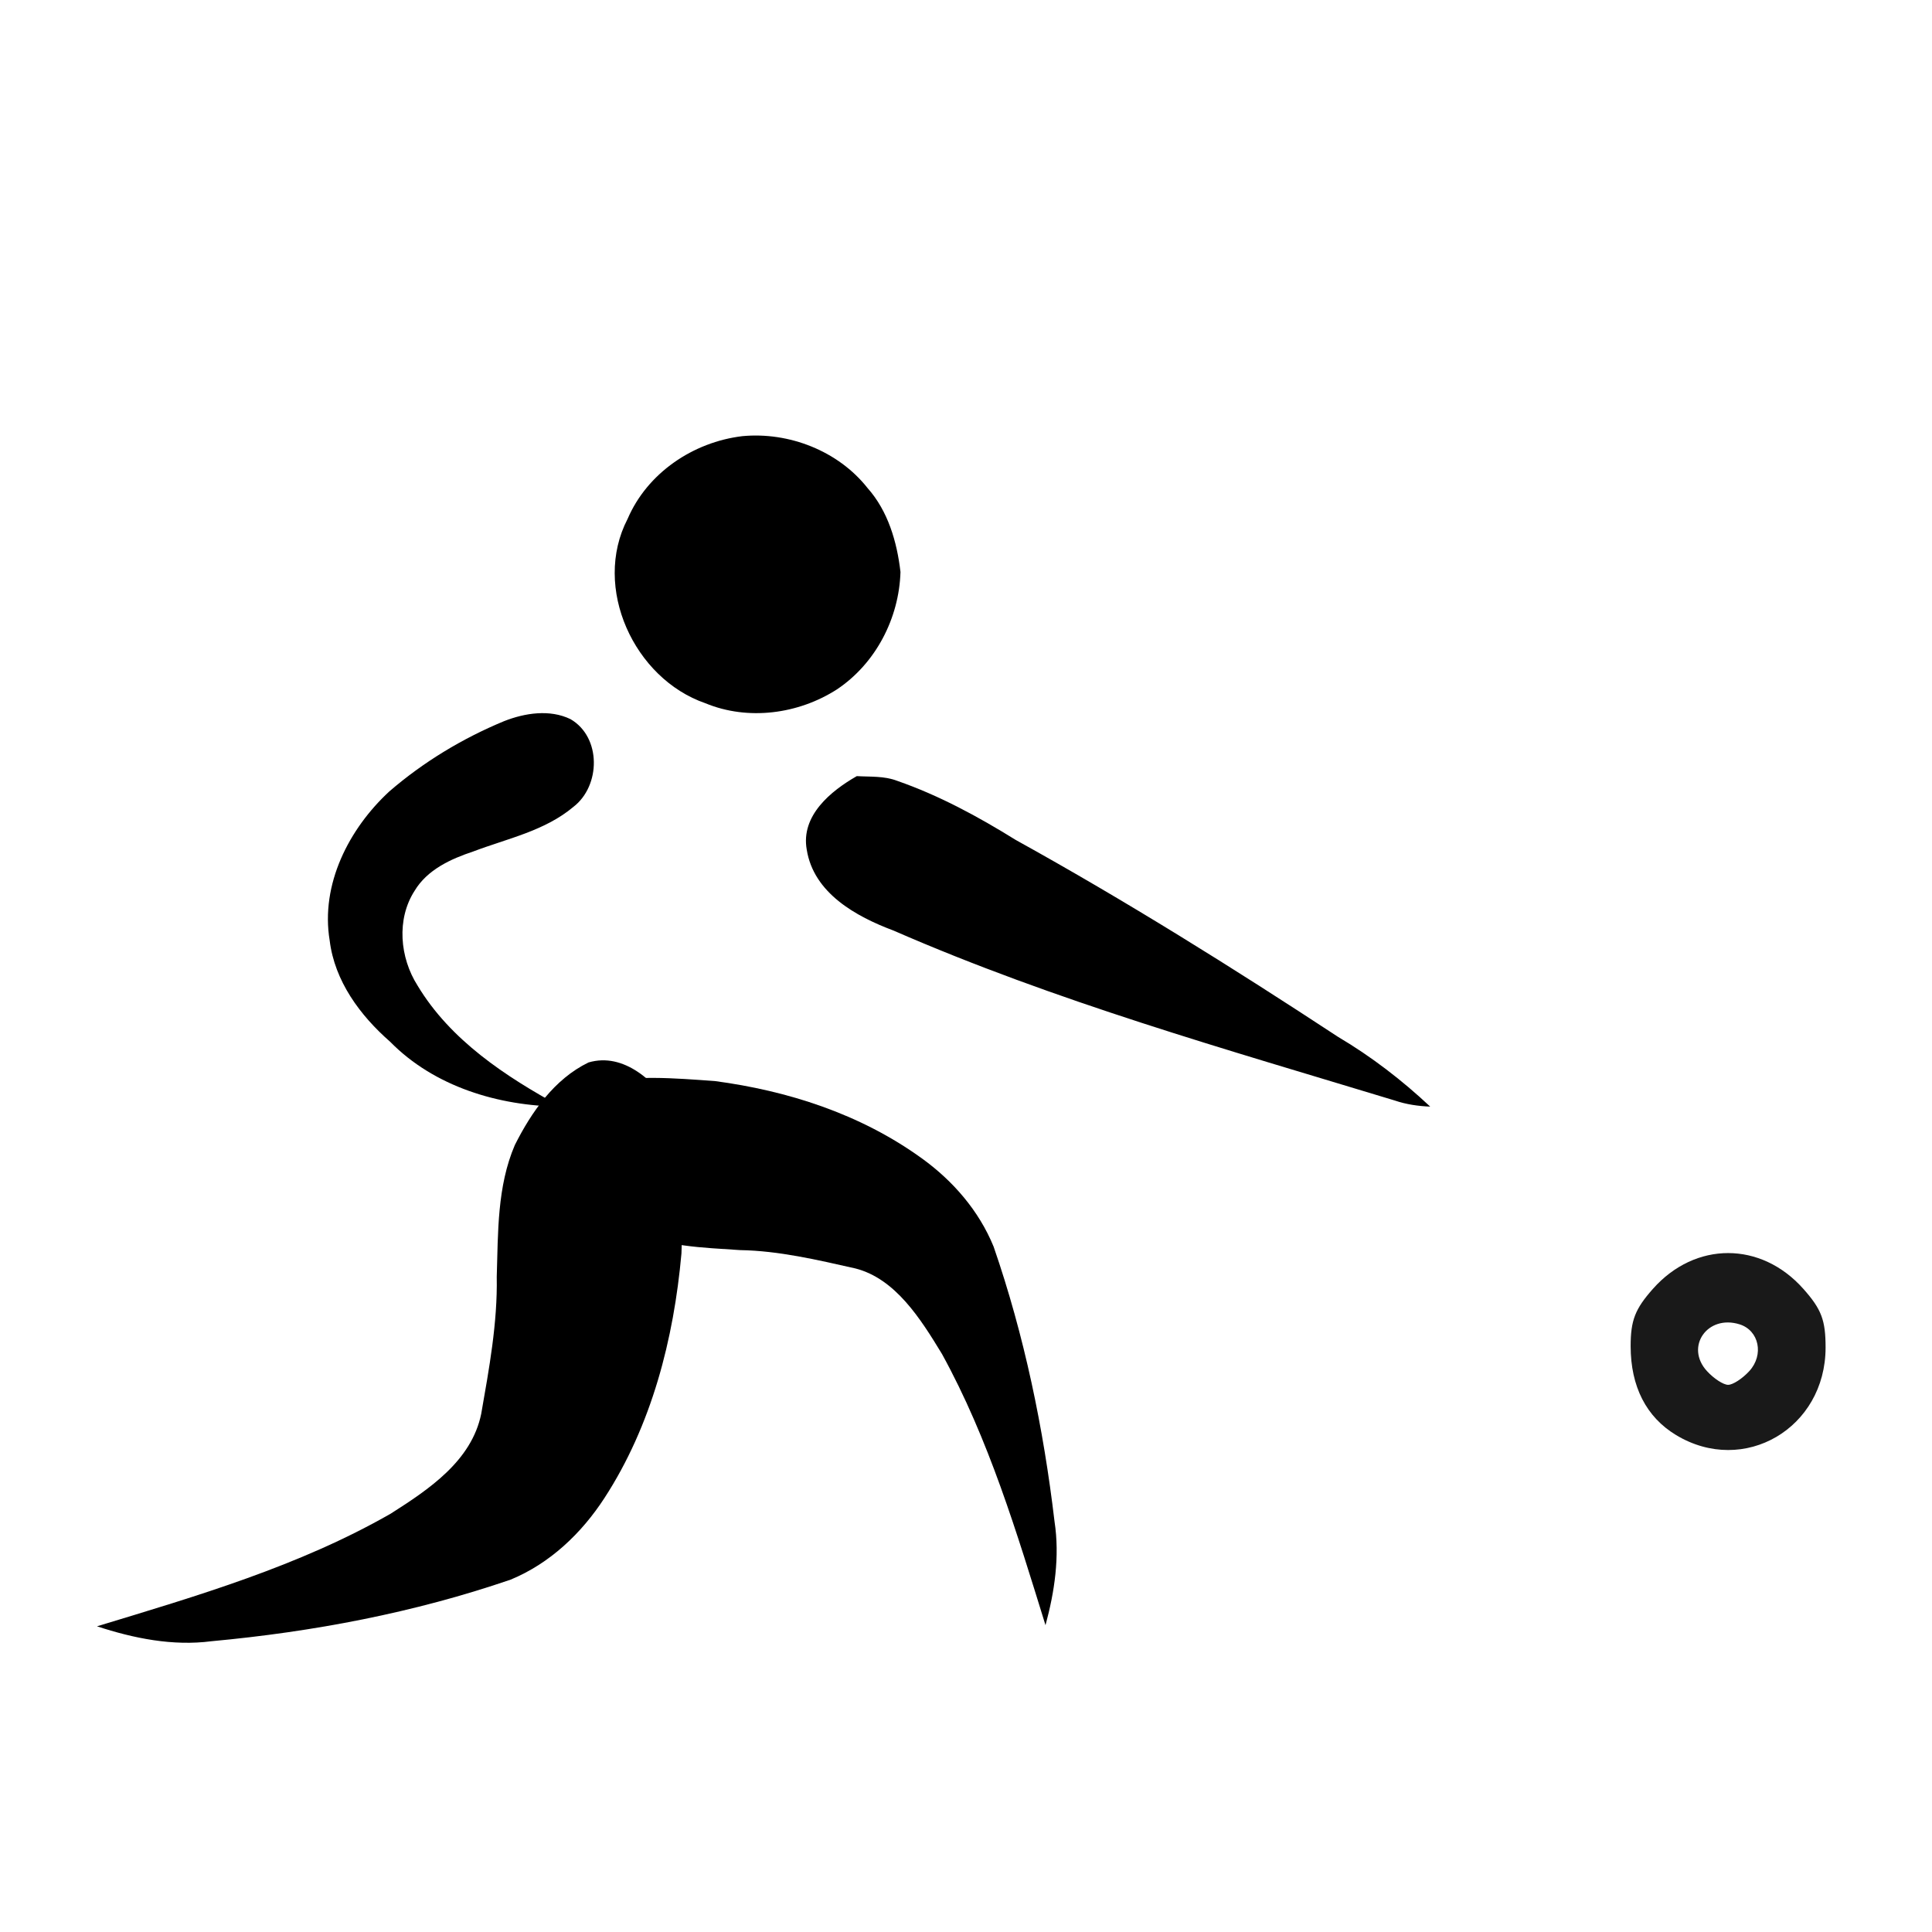
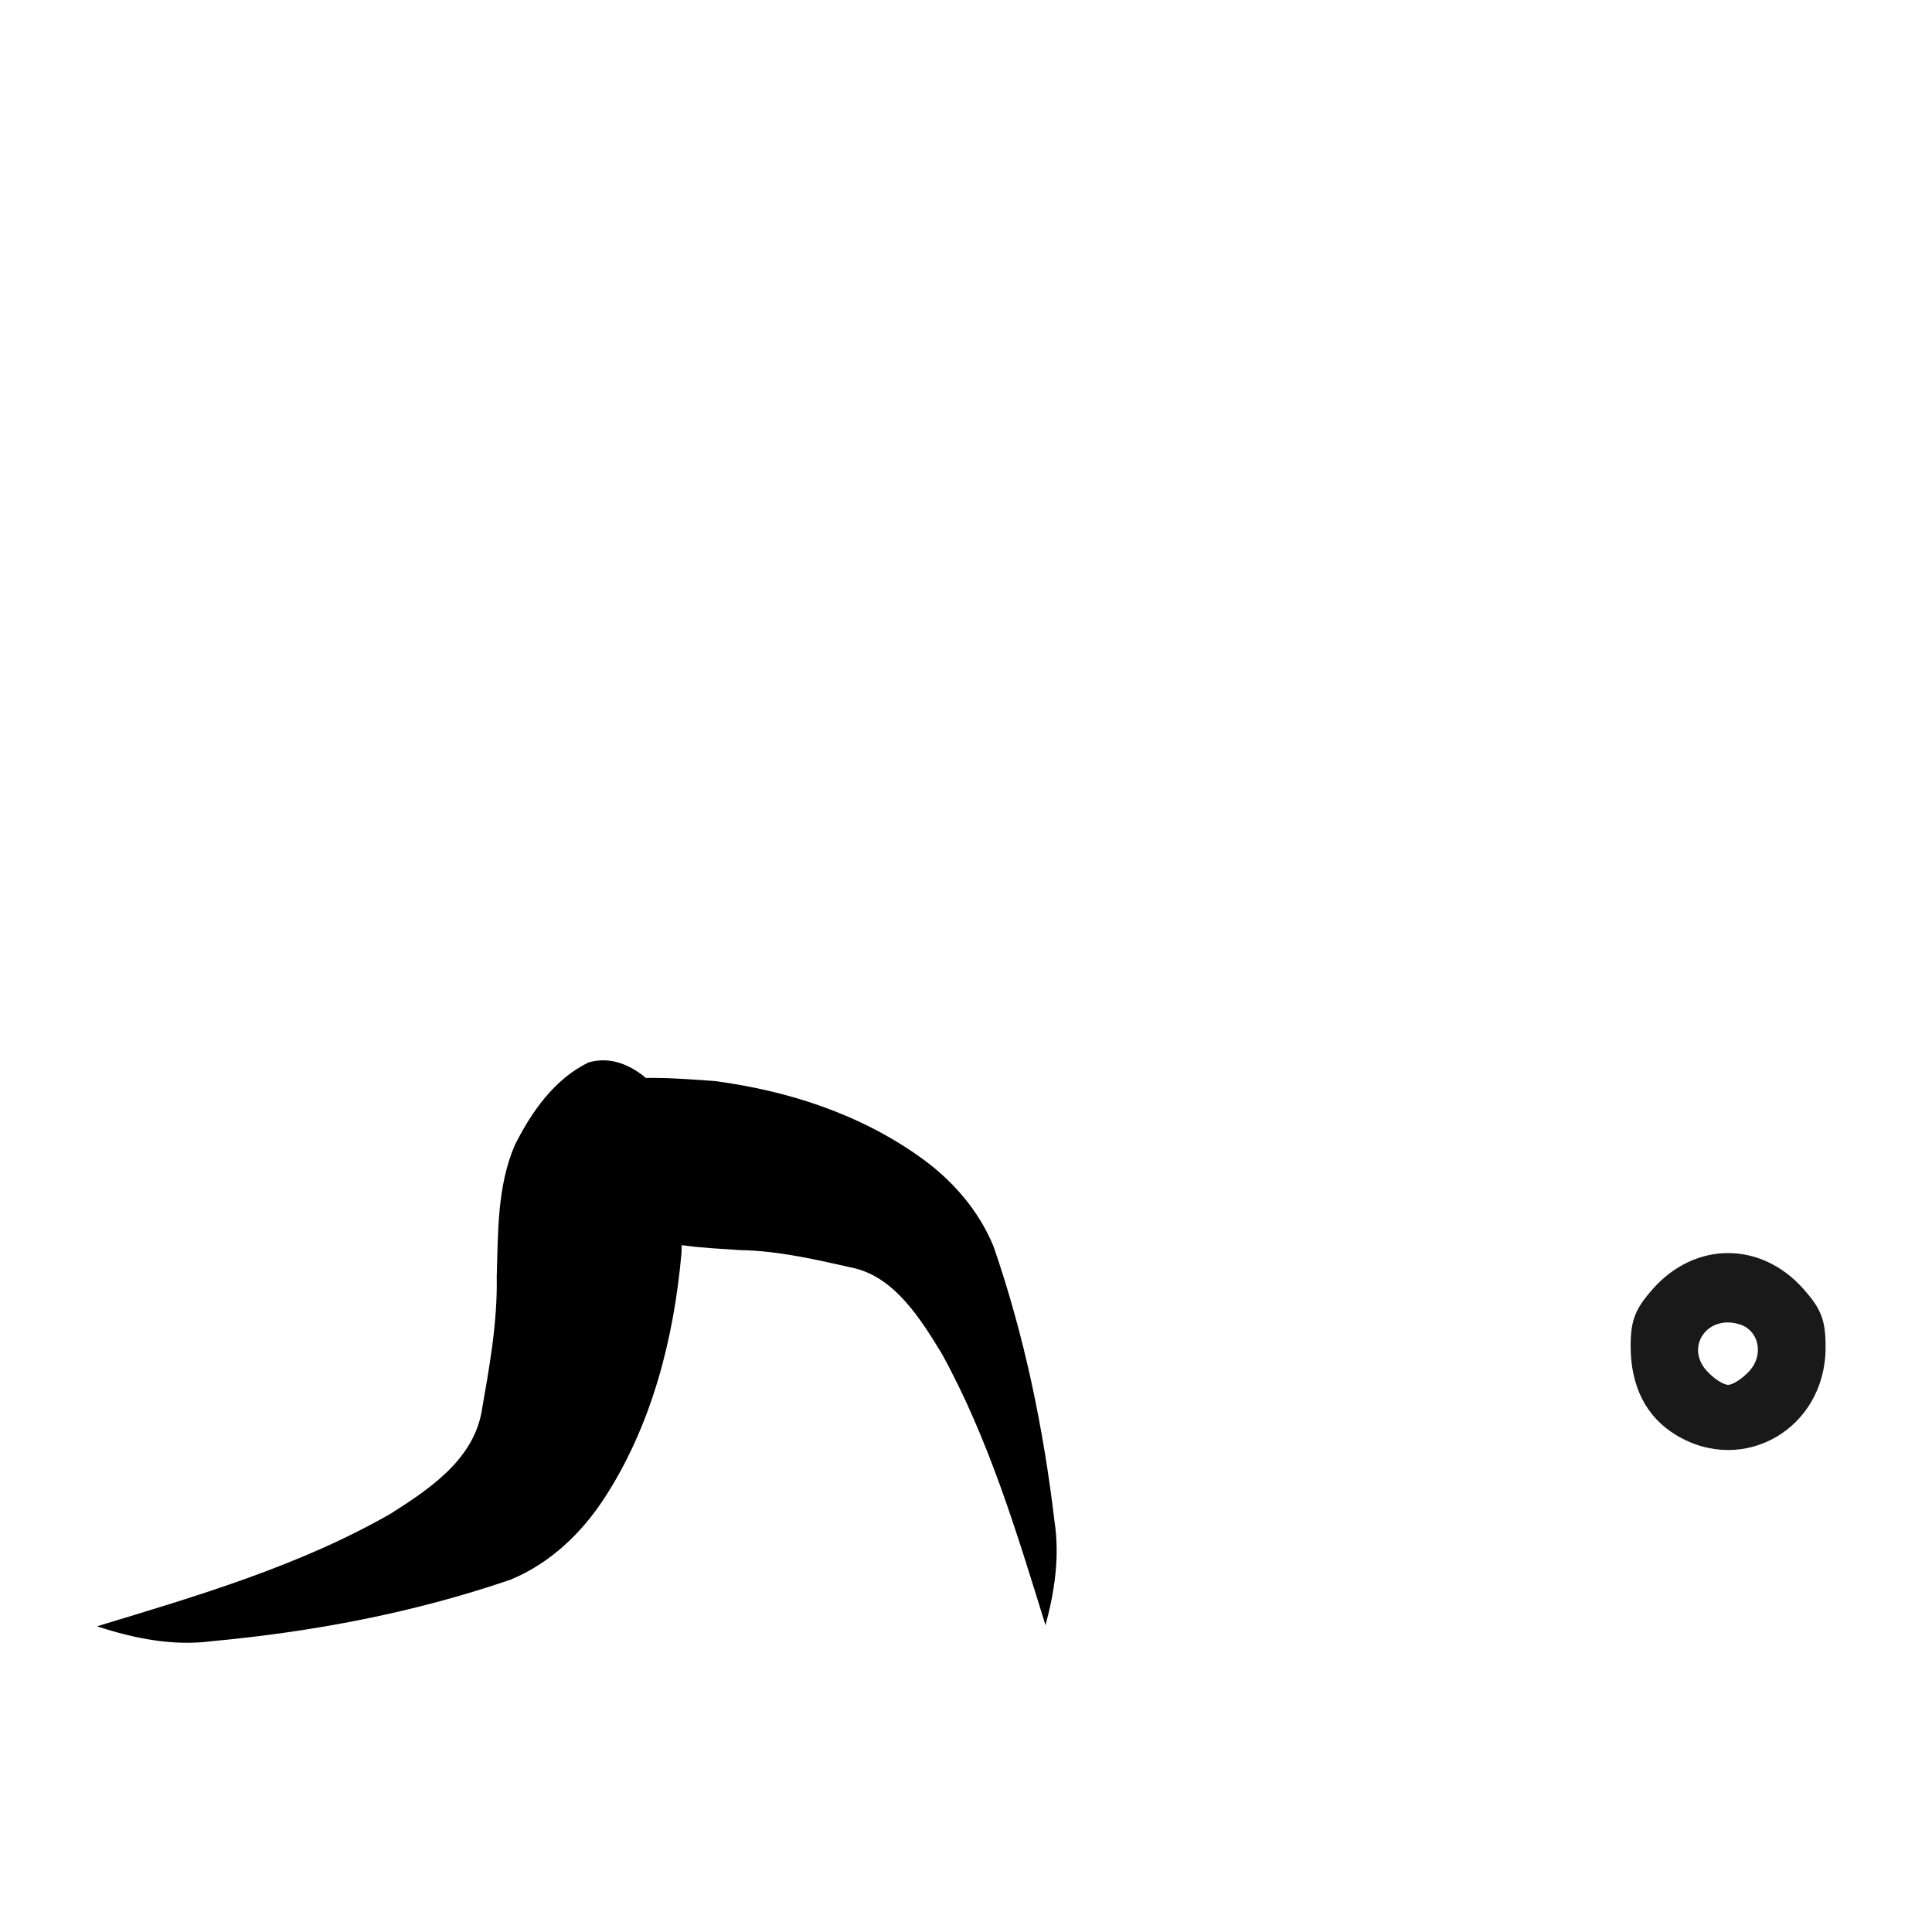
<svg xmlns="http://www.w3.org/2000/svg" version="1.0" width="300" height="300" xml:space="preserve">
-   <path d="M125.269 131.924c-.938-5.251 3.69-9.077 7.774-11.408 2.092.125 4.263-.044 6.261.728 6.502 2.259 12.584 5.559 18.418 9.182 17.115 9.472 33.711 19.849 50.059 30.584 5.162 3.054 9.928 6.726 14.301 10.825-1.865-.075-3.727-.342-5.494-.946-26.225-7.959-52.686-15.413-77.845-26.392-5.841-2.19-12.407-5.816-13.474-12.573zM115.262 67.727c7.242-.69 14.904 2.288 19.447 8.051 3.188 3.585 4.577 8.364 5.117 13.04-.212 7.188-3.854 14.218-9.873 18.234-5.979 3.839-13.795 4.888-20.426 2.145-11.07-3.822-17.594-17.963-12.082-28.604 3.063-7.158 10.185-11.947 17.817-12.866zM51.193 146.047c.769 6.305 4.729 11.642 9.392 15.72 6.871 6.995 16.869 9.974 26.478 10.068-8.53-4.66-17.12-10.291-22.229-18.804-2.751-4.329-3.299-10.297-.45-14.717 1.965-3.267 5.602-4.936 9.082-6.09 5.308-2.017 11.133-3.194 15.583-6.943 4.231-3.263 4.356-10.808-.459-13.611-3.214-1.564-7.103-.958-10.323.313-6.451 2.672-12.517 6.337-17.807 10.903-6.28 5.799-10.715 14.439-9.267 23.161z" />
  <path fill="#191919" d="M260.269 222.842c-4.635-2.795-7.063-7.54-7.063-13.811 0-4.012.688-5.778 3.466-8.907 6.572-7.4 16.774-7.396 23.352.011 2.818 3.173 3.455 4.858 3.452 9.12-.009 12.524-12.673 19.938-23.207 13.587zm11.366-9.944c2.303-2.516 1.514-6.306-1.509-7.255-4.993-1.566-8.525 3.483-5.074 7.255 1.076 1.176 2.558 2.138 3.292 2.138.733 0 2.215-.962 3.291-2.138z" />
  <path d="M105.815 194.639c.236-7.484.602-15.135-1.252-22.448-2.844-4.203-7.656-8.834-13.18-7.213-5.302 2.568-8.853 7.688-11.437 12.817-2.764 6.436-2.598 13.595-2.812 20.463.132 7.161-1.182 14.252-2.41 21.274-1.5 7.339-8.158 11.75-14.046 15.503-14.214 8.141-30.034 12.766-45.616 17.497 5.697 1.873 11.771 3.101 17.778 2.317 15.782-1.461 31.465-4.421 46.47-9.572 6.089-2.52 10.978-7.176 14.535-12.644 7.342-11.283 10.78-24.697 11.97-37.994z" />
  <path d="M111.001 167.866c-6.285-.445-12.713-1.013-18.791.452-3.438 2.463-7.175 6.707-5.646 11.791 2.317 4.912 6.721 8.305 11.102 10.817 5.483 2.717 11.483 2.785 17.25 3.19 6.003.1 11.991 1.515 17.918 2.85 6.202 1.593 10.106 7.797 13.435 13.278 7.265 13.205 11.63 27.767 16.076 42.114 1.396-5.135 2.24-10.634 1.398-16.133-1.709-14.43-4.674-28.815-9.455-42.65-2.299-5.627-6.355-10.226-11.05-13.636-9.69-7.035-21.047-10.58-32.237-12.073z" />
</svg>